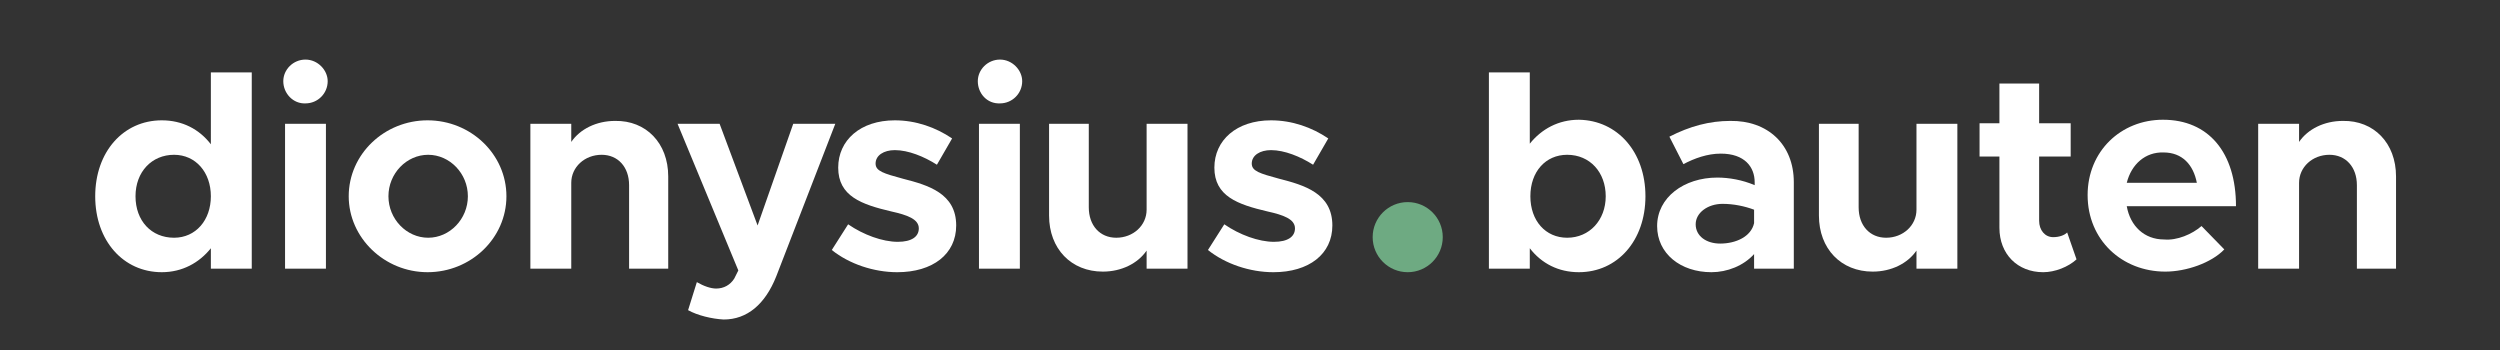
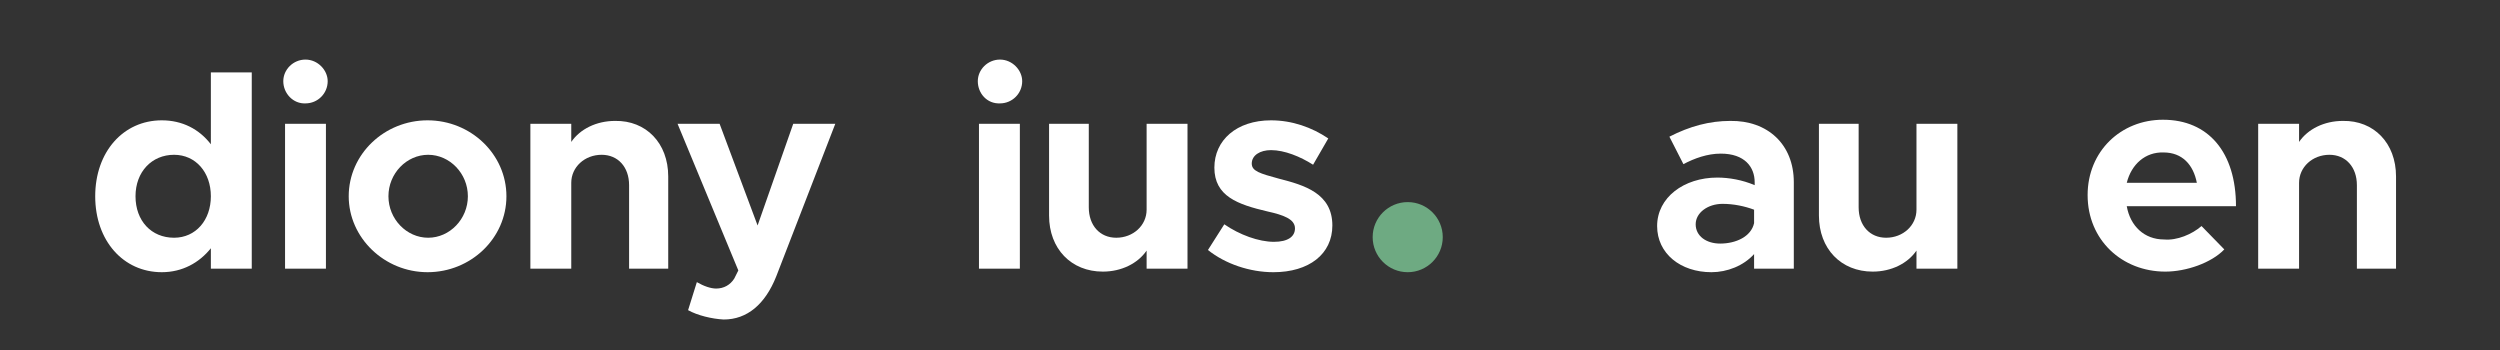
<svg xmlns="http://www.w3.org/2000/svg" version="1.1" id="Layer_1" x="0px" y="0px" viewBox="0 0 428 60" style="enable-background:new 0 0 428 60;" xml:space="preserve">
  <rect x="0" y="0" width="428" height="60" fill="#333333" stroke="none" />
  <style type="text/css">
	.st0{enable-background:new    ;}
	.st1{fill:#FFFFFF;}
	.st2{fill:#6EAA82;}
</style>
  <g class="st0">
    <path class="st1" d="M43.1,12.4V46h-7v-3.5c-2,2.5-4.9,4.1-8.4,4.1c-6.6,0-11.4-5.4-11.4-13c0-7.6,4.8-13,11.4-13   c3.5,0,6.4,1.5,8.4,4.1V12.4H43.1z M36.1,33.6c0-4.1-2.6-7.1-6.3-7.1c-3.8,0-6.6,2.9-6.6,7.1c0,4.2,2.7,7.1,6.6,7.1   C33.5,40.7,36.1,37.7,36.1,33.6z" />
-     <path class="st1" d="M48.5,13.9c0-2,1.7-3.7,3.8-3.7c2.1,0,3.8,1.8,3.8,3.7c0,2.1-1.7,3.8-3.8,3.8C50.2,17.8,48.5,16,48.5,13.9z    M48.8,21.2h7V46h-7V21.2z" />
+     <path class="st1" d="M48.5,13.9c0-2,1.7-3.7,3.8-3.7c2.1,0,3.8,1.8,3.8,3.7c0,2.1-1.7,3.8-3.8,3.8C50.2,17.8,48.5,16,48.5,13.9z    M48.8,21.2h7V46h-7V21.2" />
    <path class="st1" d="M59.7,33.6c0-7.2,6.1-13,13.5-13s13.5,5.8,13.5,13c0,7.2-6.1,13-13.5,13S59.7,40.7,59.7,33.6z M80.1,33.6   c0-3.9-3.1-7.1-6.8-7.1s-6.8,3.2-6.8,7.1c0,3.9,3.1,7.1,6.8,7.1S80.1,37.5,80.1,33.6z" />
    <path class="st1" d="M114.4,30.2V46h-6.7V31.7c0-3.1-1.9-5.2-4.7-5.2c-2.9,0-5.2,2.1-5.2,4.8V46h-7V21.2h7v3.1   c1.5-2.2,4.3-3.6,7.5-3.6C110.6,20.6,114.4,24.5,114.4,30.2z" />
    <path class="st1" d="M117.8,53.1l1.5-4.8c1.2,0.7,2.4,1.1,3.3,1.1c1.3,0,2.4-0.6,3.1-1.7l0.7-1.4L116,21.2h7.2l6.5,17.4l6.1-17.4   h7.2l-10.1,26.1c-1.9,4.8-5,7.4-9,7.4C121.9,54.6,119.4,54,117.8,53.1z" />
-     <path class="st1" d="M142.4,42.8l2.8-4.4c2.6,1.8,5.9,3,8.5,3c2.4,0,3.6-0.9,3.6-2.3c0-1.6-2-2.3-4.7-2.9c-5.1-1.2-9.1-2.6-9.1-7.5   c0-4.7,3.8-8.1,9.7-8.1c3.6,0,7,1.2,9.8,3.1l-2.6,4.5c-2.2-1.4-4.9-2.5-7.2-2.5c-1.9,0-3.3,0.9-3.3,2.3c0,1.3,1.4,1.7,4.7,2.6   c4.3,1.1,9.1,2.5,9.1,8c0,4.9-4,8-10.1,8C149.6,46.6,145.4,45.2,142.4,42.8z" />
    <path class="st1" d="M167.4,13.9c0-2,1.7-3.7,3.8-3.7c2.1,0,3.8,1.8,3.8,3.7c0,2.1-1.7,3.8-3.8,3.8C169,17.8,167.4,16,167.4,13.9z    M167.6,21.2h7V46h-7V21.2z" />
    <path class="st1" d="M203.3,21.2V46h-7v-3.1c-1.5,2.2-4.3,3.6-7.5,3.6c-5.4,0-9.2-3.9-9.2-9.6V21.2h6.8v14.3c0,3.1,1.9,5.2,4.7,5.2   c2.9,0,5.2-2.1,5.2-4.8V21.2H203.3z" />
    <path class="st1" d="M206.8,42.8l2.8-4.4c2.6,1.8,5.9,3,8.5,3c2.4,0,3.6-0.9,3.6-2.3c0-1.6-2-2.3-4.7-2.9c-5.1-1.2-9.1-2.6-9.1-7.5   c0-4.7,3.8-8.1,9.7-8.1c3.6,0,7,1.2,9.8,3.1l-2.6,4.5c-2.2-1.4-4.9-2.5-7.2-2.5c-1.9,0-3.3,0.9-3.3,2.3c0,1.3,1.4,1.7,4.7,2.6   c4.3,1.1,9.1,2.5,9.1,8c0,4.9-4,8-10.1,8C214,46.6,209.8,45.2,206.8,42.8z" />
-     <path class="st1" d="M281.7,33.6c0,7.6-4.8,13-11.4,13c-3.5,0-6.4-1.5-8.4-4.1V46h-7V12.4h7v12.2c2-2.5,4.9-4.1,8.4-4.1   C276.9,20.6,281.7,26,281.7,33.6z M274.9,33.6c0-4.1-2.7-7.1-6.6-7.1c-3.7,0-6.3,2.9-6.3,7.1c0,4.2,2.6,7.1,6.3,7.1   C272.1,40.7,274.9,37.7,274.9,33.6z" />
    <path class="st1" d="M307.1,31.2V46h-6.8v-2.5c-1.8,2-4.6,3.1-7.3,3.1c-5.3,0-9.3-3.2-9.3-7.9c0-4.9,4.6-8.3,10.3-8.3   c2,0,4.3,0.4,6.4,1.3v-0.5c0-2.6-1.7-4.9-5.8-4.9c-2.3,0-4.5,0.8-6.4,1.8l-2.4-4.7c3.5-1.8,6.9-2.7,10.4-2.7   C302.6,20.6,307.1,24.7,307.1,31.2z M300.3,38.2v-2.3c-1.6-0.6-3.5-1-5.4-1c-2.5,0-4.6,1.5-4.6,3.5c0,2,1.8,3.3,4.2,3.3   C297.2,41.7,299.8,40.5,300.3,38.2z" />
    <path class="st1" d="M335.1,21.2V46h-7v-3.1c-1.5,2.2-4.3,3.6-7.5,3.6c-5.4,0-9.2-3.9-9.2-9.6V21.2h6.8v14.3c0,3.1,1.9,5.2,4.7,5.2   c2.9,0,5.2-2.1,5.2-4.8V21.2H335.1z" />
-     <path class="st1" d="M355.5,44.4c-1.4,1.3-3.7,2.2-5.7,2.2c-4.4,0-7.5-3.1-7.5-7.6V26.8h-3.4v-5.7h3.4v-6.8h6.8v6.8h5.4v5.7h-5.4   v11c0,1.6,1,2.8,2.4,2.8c1,0,1.9-0.3,2.4-0.8L355.5,44.4z" />
    <path class="st1" d="M376.9,38.7l3.9,4c-2.2,2.3-6.5,3.8-10.1,3.8c-7.4,0-13.3-5.4-13.3-13.1c0-7.5,5.7-12.9,12.9-12.9   c7.8,0,12.5,5.6,12.5,14.8h-18.7c0.6,3.4,3,5.7,6.4,5.7C372.7,41.2,375.3,40.1,376.9,38.7z M364.1,31.3h12   c-0.6-3.1-2.5-5.2-5.7-5.2C367.3,26,364.9,28.1,364.1,31.3z" />
    <path class="st1" d="M410.2,30.2V46h-6.7V31.7c0-3.1-1.9-5.2-4.7-5.2c-2.9,0-5.2,2.1-5.2,4.8V46h-7V21.2h7v3.1   c1.5-2.2,4.3-3.6,7.5-3.6C406.4,20.6,410.2,24.5,410.2,30.2z" />
  </g>
  <circle class="st2" cx="241" cy="40.6" r="6" />
</svg>